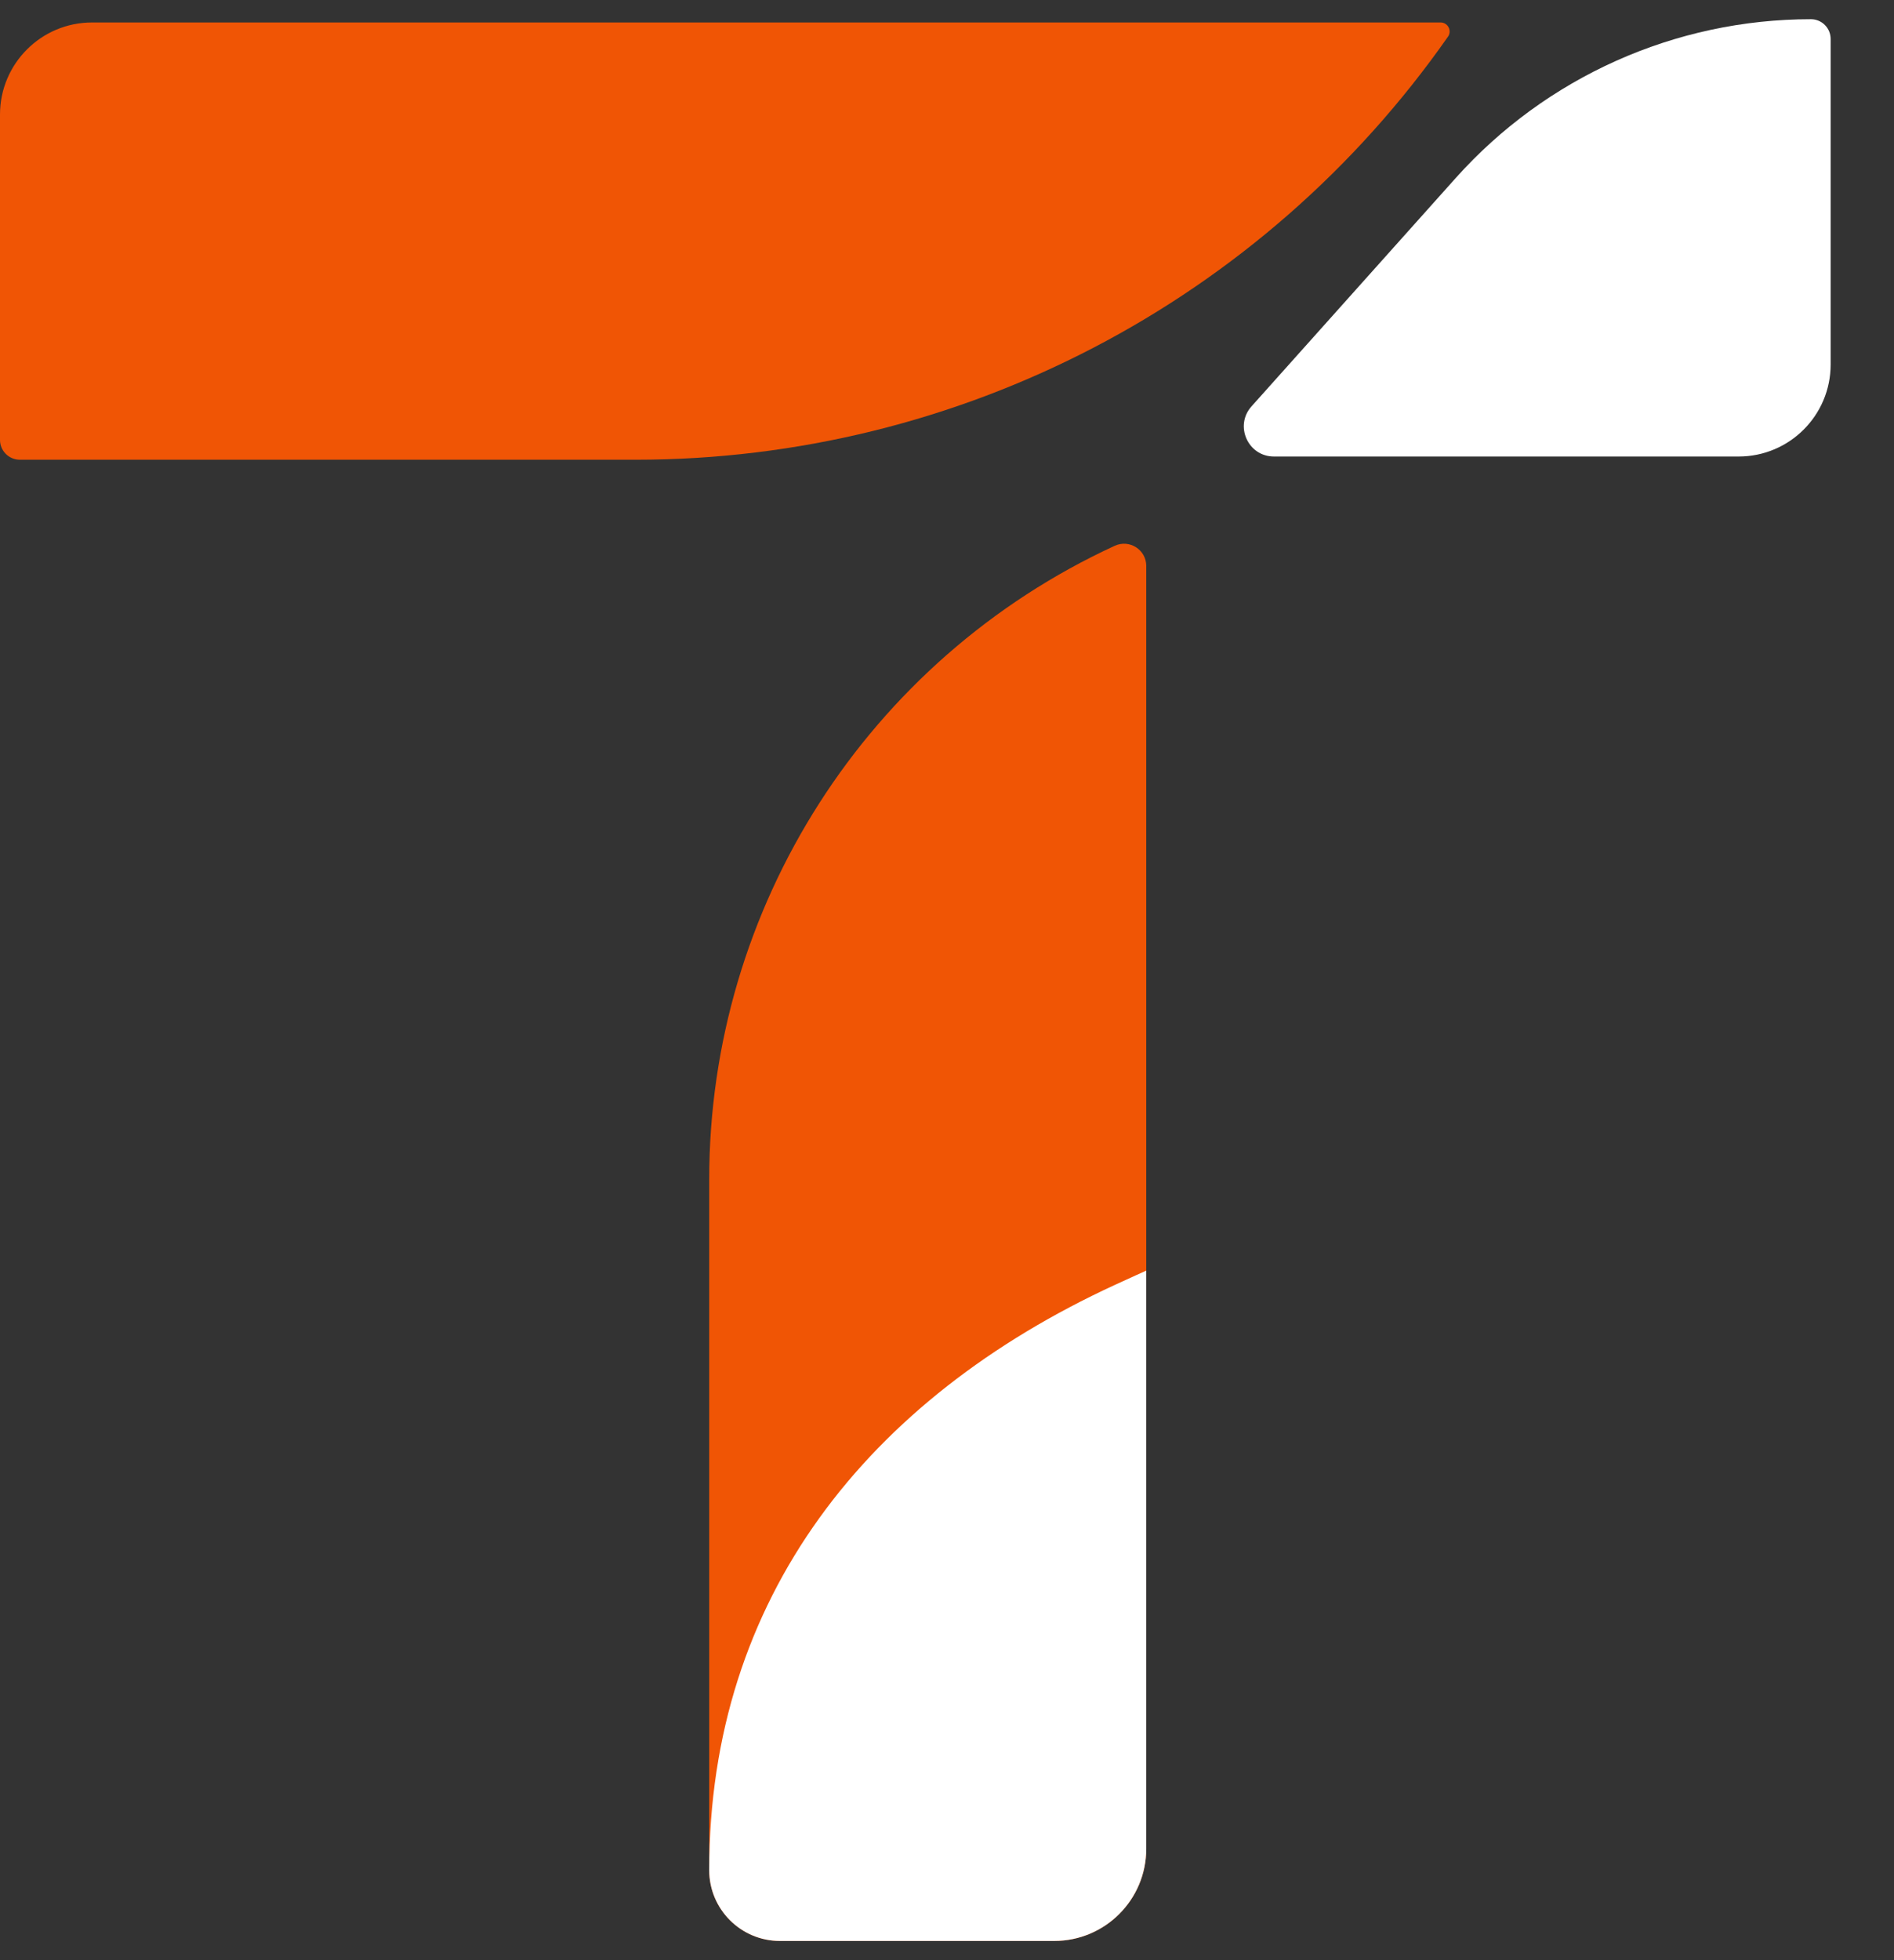
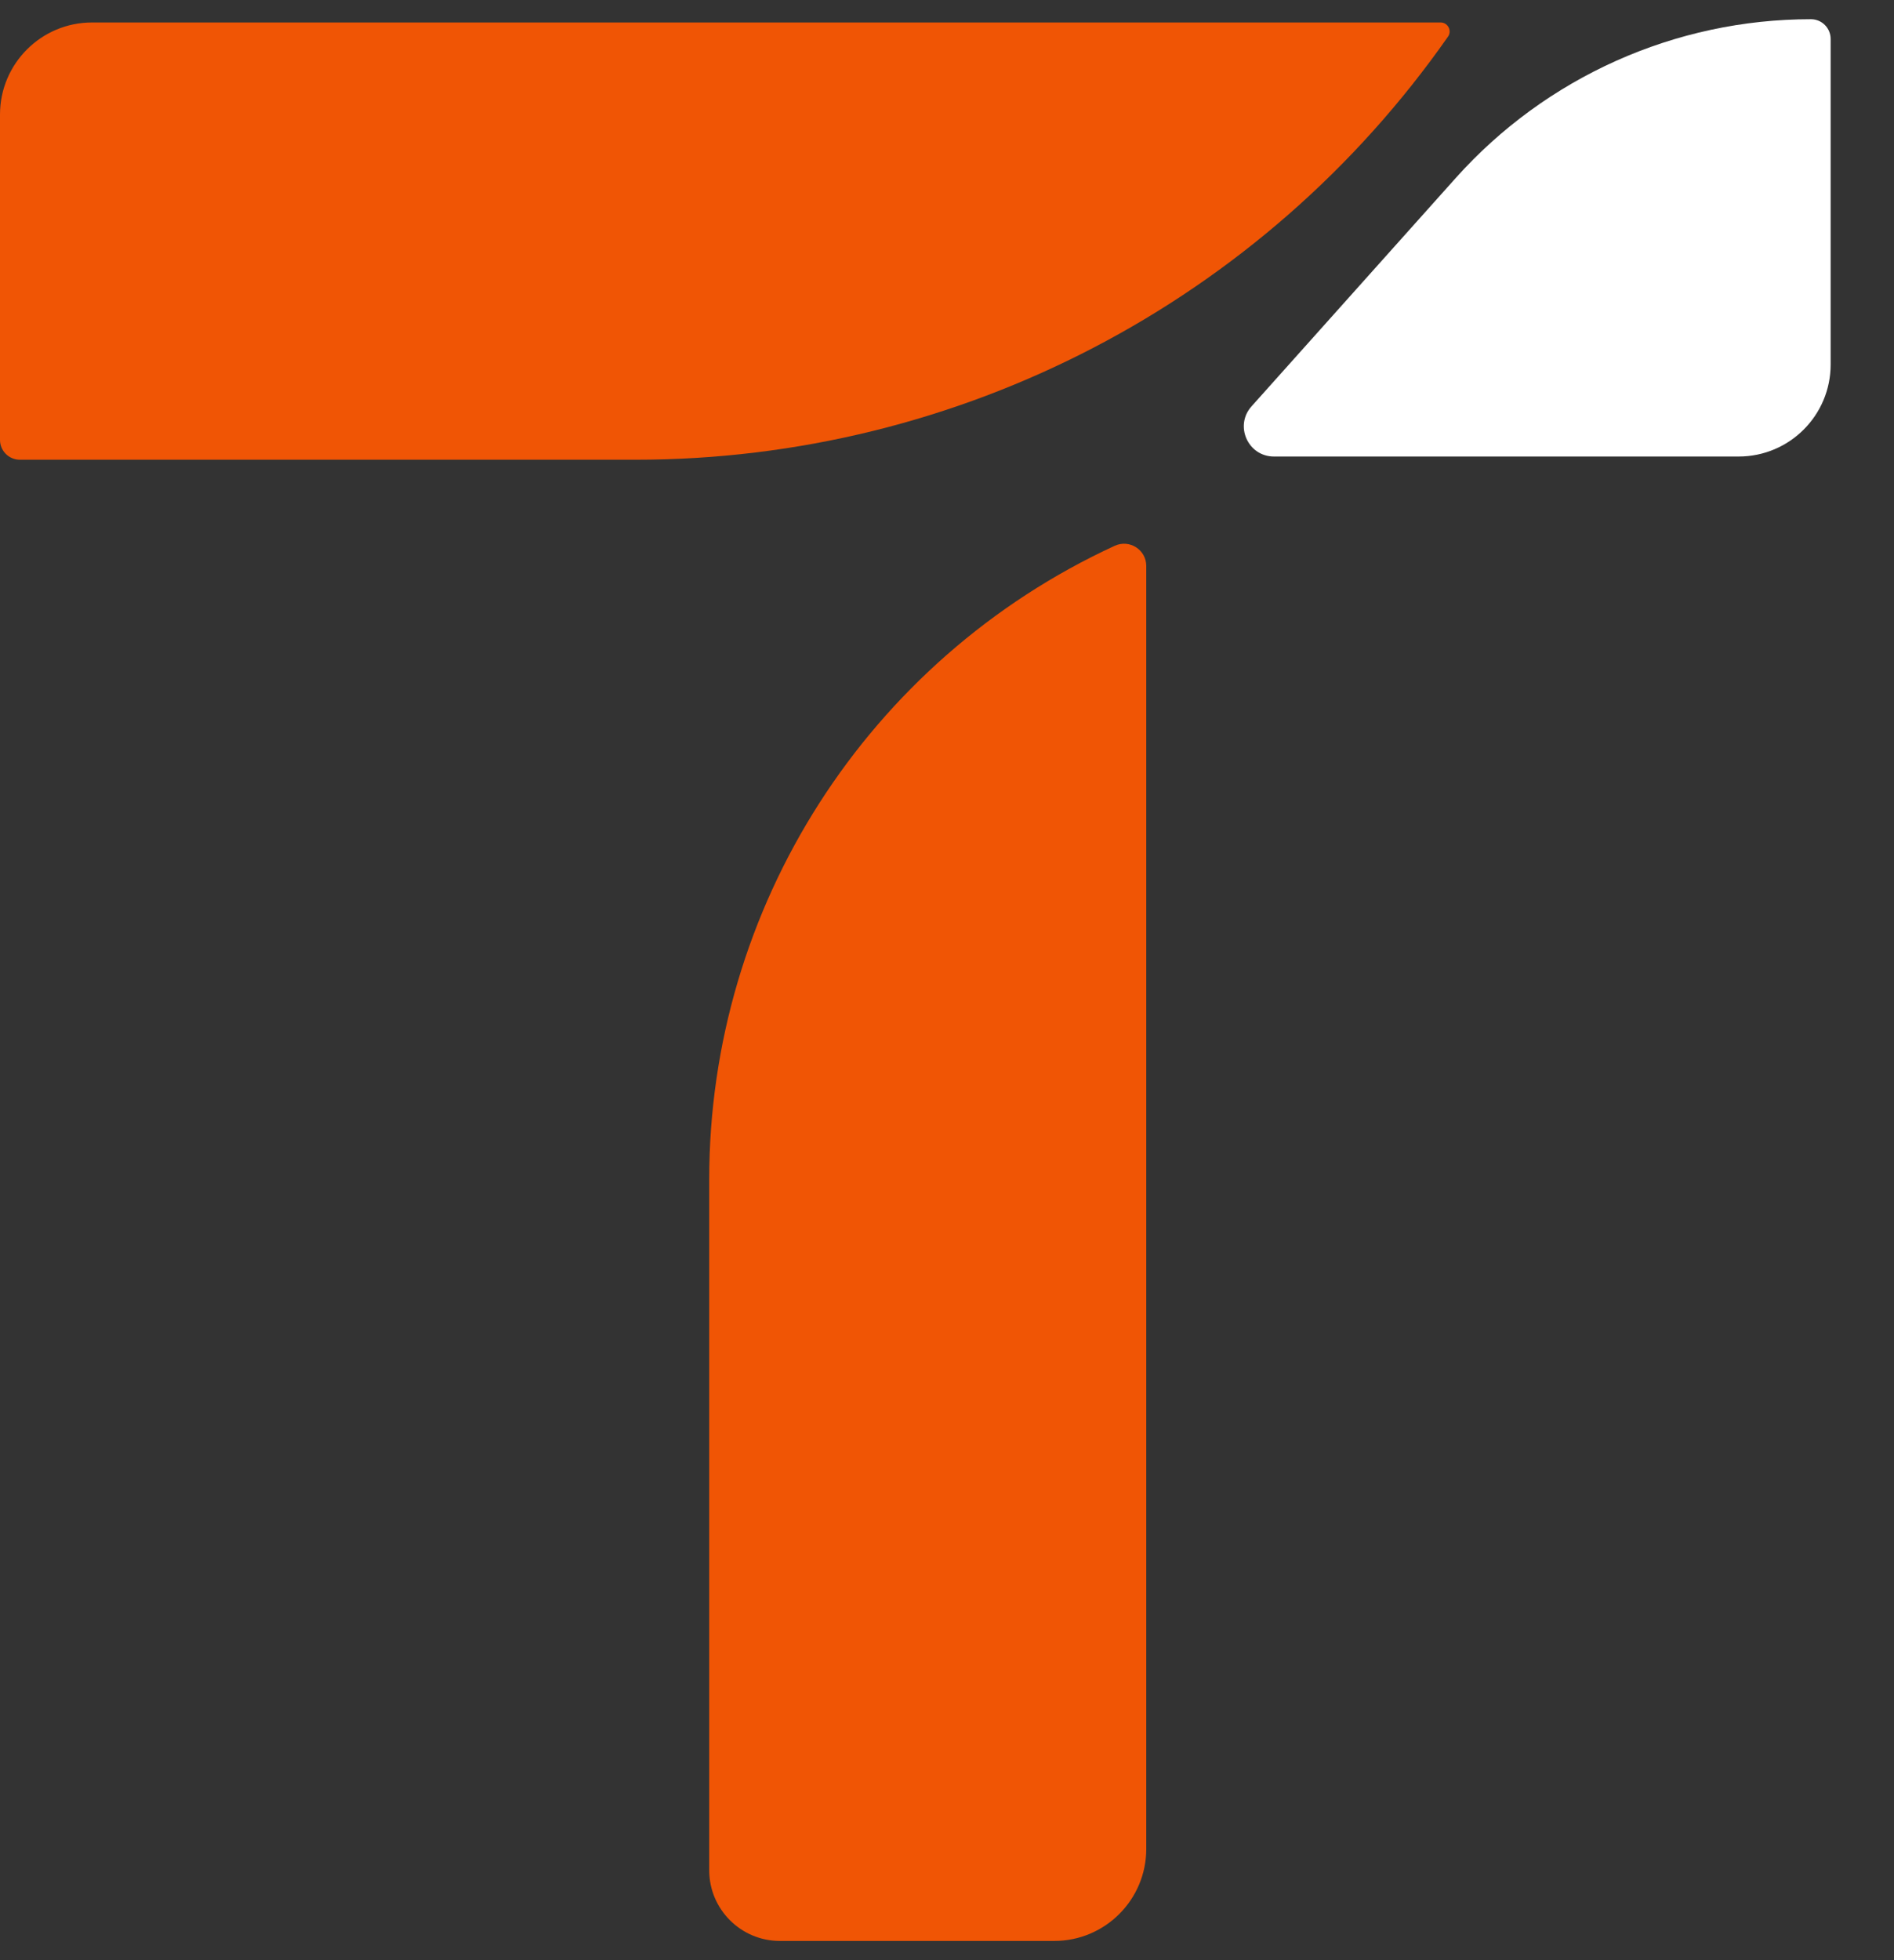
<svg xmlns="http://www.w3.org/2000/svg" width="29" height="30" viewBox="0 0 29 30" fill="none">
  <rect x="0" y="0" width="29" height="30" fill="#333333" stroke="none" />
  <path d="M0 1.753C0 0.975 0.631 0.344 1.409 0.344H22.058C22.169 0.344 22.235 0.47 22.171 0.561C19.331 4.619 14.689 7.036 9.736 7.036H0.304C0.136 7.036 0 6.9 0 6.733V1.753Z" fill="#F05505" />
  <path d="M22.288 2.726C23.672 1.179 25.651 0.294 27.728 0.294C27.895 0.294 28.03 0.429 28.03 0.597V5.578C28.03 6.356 27.4 6.987 26.621 6.987H19.506C19.108 6.987 18.897 6.515 19.163 6.219L22.288 2.726Z" fill="white" />
  <path d="M10.859 18.05C10.859 13.883 13.284 10.097 17.069 8.353C17.294 8.25 17.551 8.414 17.551 8.662V28.297C17.551 29.075 16.92 29.706 16.142 29.706H11.942C11.344 29.706 10.859 29.221 10.859 28.623V18.05Z" fill="#F05505" />
-   <path d="M10.859 28.622C10.859 24.452 13.284 21.411 17.069 19.666C17.294 19.562 17.551 19.447 17.551 19.447V28.296C17.551 29.075 16.92 29.706 16.142 29.706H11.942C11.344 29.706 10.859 29.221 10.859 28.622Z" fill="white" />
</svg>